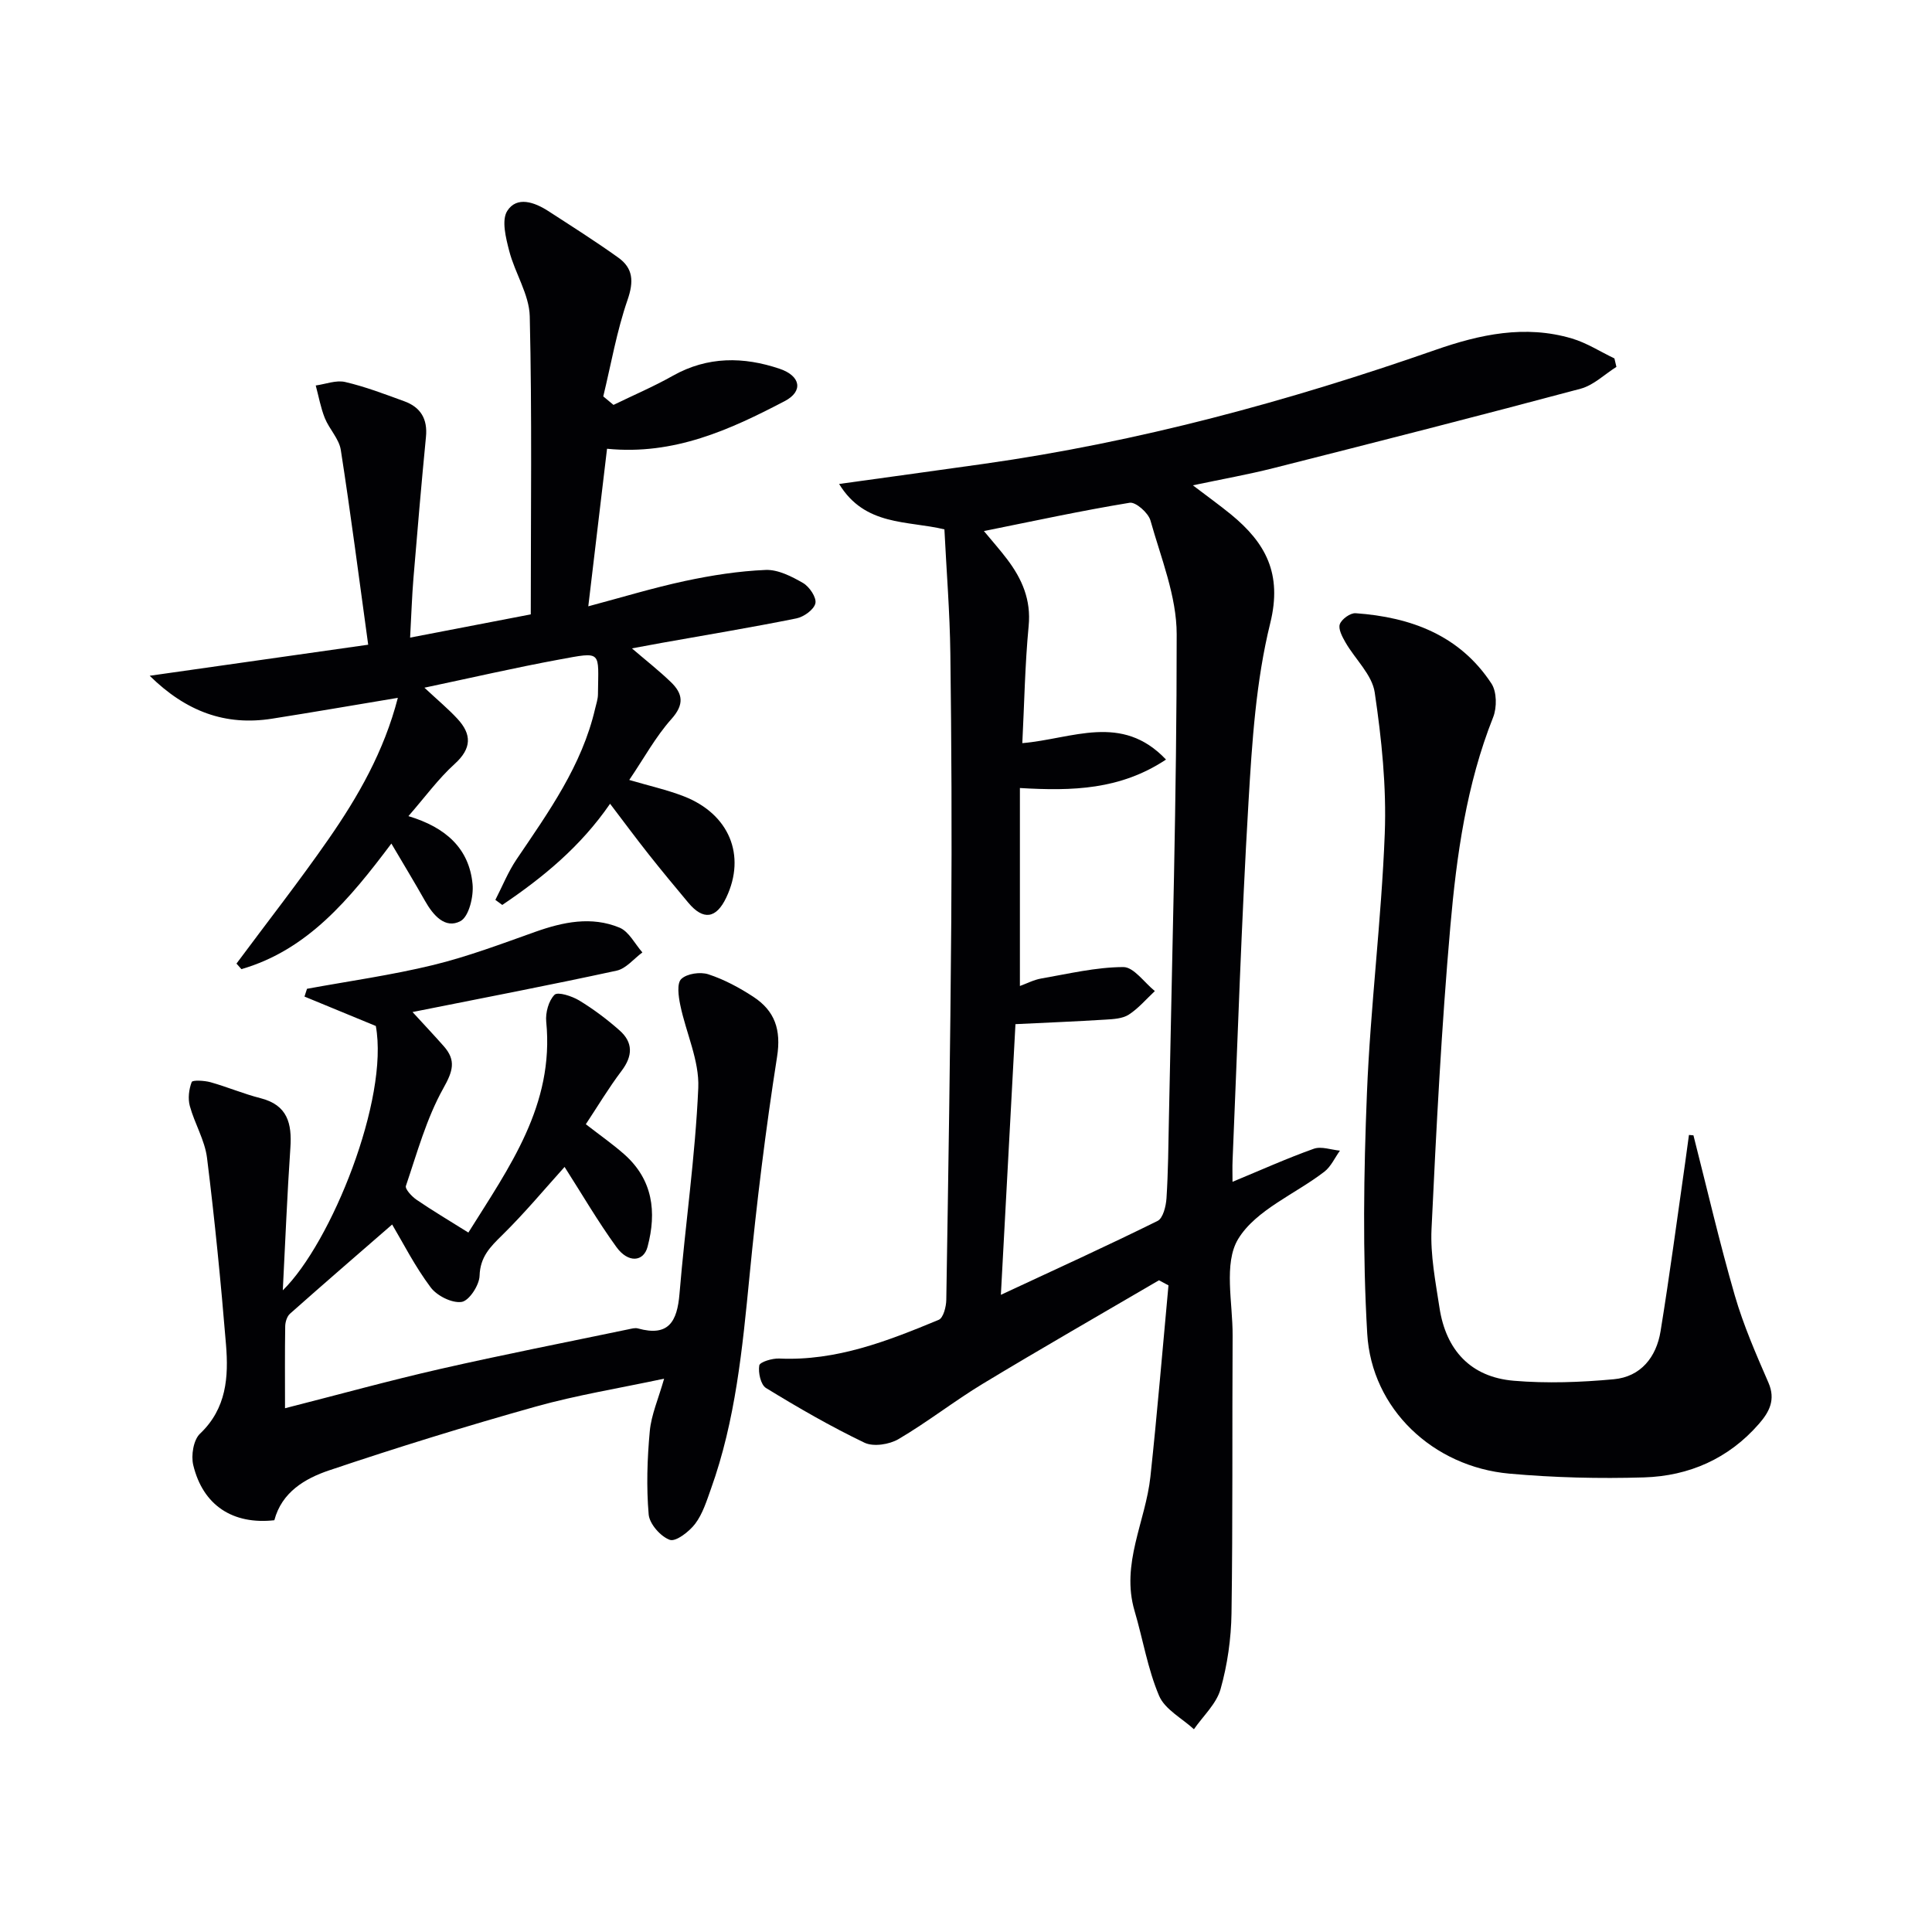
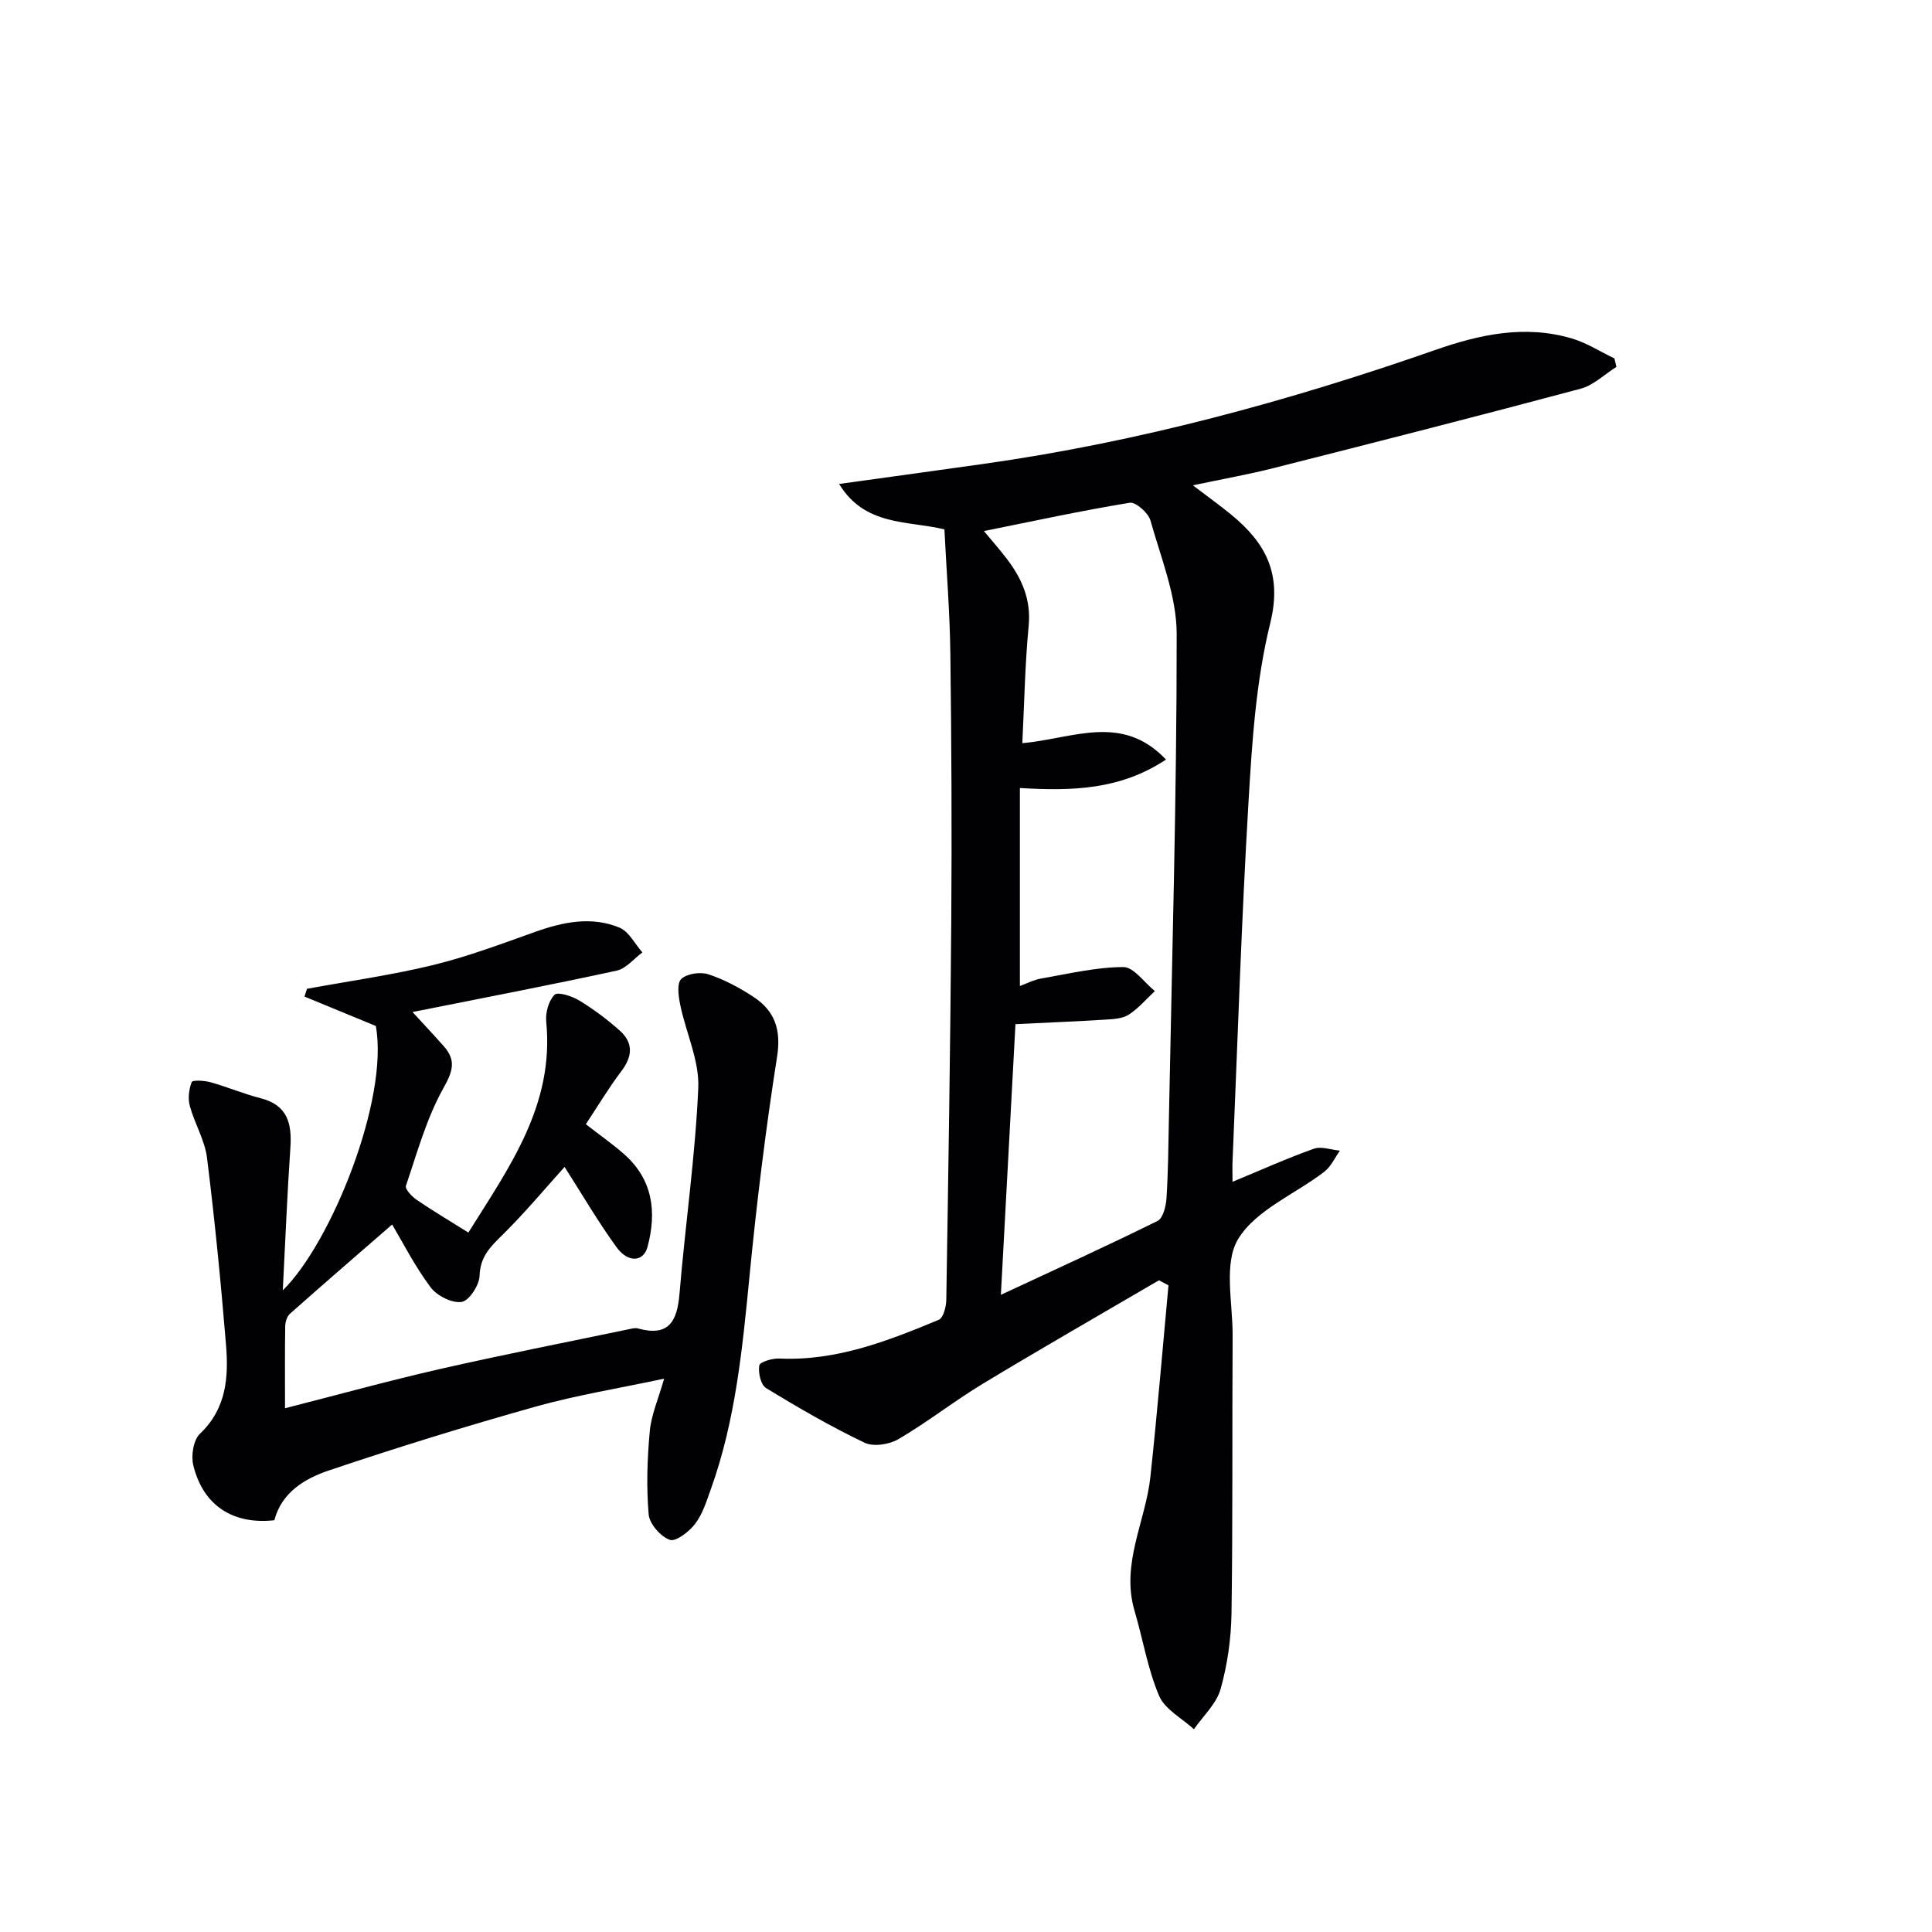
<svg xmlns="http://www.w3.org/2000/svg" enable-background="new 0 0 400 400" viewBox="0 0 400 400">
  <g fill="#010104">
    <path d="m239.95 265.07c-12.15 7.11-24.37 14.11-36.42 21.39-5.97 3.61-11.49 7.96-17.5 11.49-1.9 1.12-5.19 1.63-7.04.75-7.01-3.36-13.77-7.27-20.4-11.33-1.09-.67-1.64-3.19-1.39-4.67.12-.72 2.71-1.5 4.14-1.43 11.81.54 22.46-3.63 33.02-8.02.95-.4 1.54-2.71 1.56-4.14.42-26.14.84-52.28 1.03-78.42.13-18.46.05-36.93-.19-55.39-.11-8.6-.81-17.19-1.23-25.7-7.65-1.85-16.45-.62-21.8-9.4 10.57-1.47 20.25-2.79 29.93-4.16 32-4.52 63.03-12.94 93.49-23.58 9.27-3.24 18.61-5.25 28.29-2.38 3.08.91 5.88 2.73 8.81 4.13.14.58.27 1.17.41 1.75-2.46 1.55-4.73 3.8-7.41 4.52-21.14 5.65-42.35 11.06-63.56 16.43-5.26 1.33-10.61 2.28-16.72 3.57 3.02 2.3 5.53 4.1 7.92 6.05 7.14 5.87 10.63 12.23 8.1 22.49-2.96 11.99-3.77 24.61-4.5 37.02-1.47 24.74-2.25 49.52-3.3 74.28-.06 1.3-.01 2.61-.01 4.36 5.9-2.44 11.28-4.87 16.82-6.84 1.56-.56 3.6.22 5.42.39-1.07 1.48-1.86 3.31-3.24 4.37-6.04 4.64-14.17 7.9-17.83 13.92-3.06 5.05-1.11 13.22-1.15 20-.11 19.16.05 38.33-.23 57.49-.08 5.27-.84 10.66-2.27 15.72-.86 3.04-3.61 5.54-5.51 8.29-2.48-2.28-6.01-4.1-7.21-6.92-2.37-5.57-3.35-11.72-5.08-17.58-2.88-9.76 2.28-18.51 3.28-27.78 1.42-13.19 2.51-26.41 3.74-39.62-.65-.34-1.31-.7-1.97-1.05zm-32.73 3.01c11.57-5.39 22.09-10.18 32.44-15.3 1.14-.56 1.74-3.05 1.85-4.69.35-5.48.39-10.98.5-16.47.64-33.43 1.63-66.87 1.61-100.3 0-7.87-3.25-15.79-5.43-23.56-.44-1.57-3.05-3.88-4.3-3.67-10.01 1.64-19.94 3.8-30.18 5.86 1.67 2.02 3.32 3.87 4.81 5.84 3.08 4.07 4.98 8.39 4.45 13.82-.77 8.07-.9 16.2-1.31 24.25 10.36-.88 20.57-6.3 29.75 3.4-9.46 6.26-19.33 6.54-30.25 5.89v40.99c1.39-.5 2.86-1.28 4.41-1.55 5.65-.98 11.33-2.35 17-2.37 2.17-.01 4.35 3.22 6.53 4.97-1.78 1.66-3.39 3.58-5.4 4.88-1.29.83-3.16.93-4.8 1.03-6.06.38-12.14.62-18.66.94-.96 17.8-1.94 35.99-3.02 56.04z" />
    <path d="m81.19 253.52c-7.02 6.1-14.13 12.24-21.15 18.47-.62.55-.97 1.7-.99 2.57-.09 5.48-.04 10.96-.04 17 11-2.8 21.51-5.71 32.13-8.13 12.94-2.95 25.98-5.5 38.97-8.21.65-.13 1.37-.35 1.97-.18 6.37 1.77 8.12-1.45 8.6-7.15 1.18-14.23 3.27-28.41 3.89-42.66.24-5.65-2.55-11.41-3.73-17.16-.37-1.78-.74-4.48.21-5.38 1.17-1.12 3.94-1.52 5.61-.97 3.27 1.07 6.42 2.76 9.32 4.66 4.44 2.91 5.79 6.81 4.9 12.44-2.37 15.09-4.23 30.27-5.71 45.47-1.46 14.91-2.88 29.77-7.98 43.98-.89 2.49-1.71 5.16-3.26 7.21-1.23 1.63-4.01 3.77-5.25 3.33-1.91-.68-4.21-3.3-4.38-5.26-.49-5.71-.3-11.52.23-17.24.31-3.38 1.77-6.66 2.97-10.87-9.28 1.98-18.09 3.4-26.62 5.79-14.36 4.03-28.63 8.44-42.76 13.2-4.98 1.68-9.79 4.51-11.32 10.32-8.59.95-14.78-3.07-16.79-11.42-.48-1.99.04-5.21 1.39-6.49 5.52-5.23 5.94-11.77 5.39-18.46-1.06-12.91-2.33-25.81-3.93-38.67-.46-3.66-2.57-7.09-3.56-10.73-.42-1.54-.19-3.46.39-4.96.17-.44 2.62-.31 3.89.04 3.49.98 6.86 2.42 10.37 3.31 5.59 1.42 6.51 5.24 6.17 10.26-.66 9.61-1.04 19.24-1.57 29.52 10.05-9.84 22.02-39.64 19.26-54.73-5.13-2.12-9.95-4.11-14.77-6.09.17-.54.35-1.08.52-1.61 8.72-1.6 17.53-2.83 26.12-4.92 7.17-1.75 14.14-4.38 21.11-6.86 5.79-2.06 11.67-3.29 17.48-.88 1.95.81 3.18 3.37 4.73 5.13-1.77 1.3-3.37 3.34-5.32 3.77-13.78 2.99-27.62 5.65-42.27 8.57 2.43 2.66 4.5 4.84 6.48 7.09 2.59 2.94 1.87 5.18-.11 8.71-3.48 6.23-5.42 13.35-7.74 20.19-.22.65 1.21 2.19 2.18 2.86 3.29 2.25 6.73 4.29 10.75 6.81 8.44-13.51 17.83-26.39 16.12-43.66-.18-1.85.49-4.34 1.72-5.57.68-.68 3.6.27 5.1 1.17 2.96 1.8 5.78 3.91 8.37 6.21 2.82 2.49 2.74 5.29.41 8.37-2.67 3.53-4.95 7.35-7.4 11.05 3.03 2.35 5.61 4.15 7.96 6.23 5.92 5.25 6.74 11.92 4.82 19.15-.83 3.13-4.01 3.4-6.43.07-3.87-5.33-7.19-11.05-10.75-16.61-4.01 4.44-8.22 9.51-12.9 14.11-2.51 2.46-4.58 4.51-4.7 8.44-.06 1.95-2.18 5.18-3.72 5.4-2 .29-5.11-1.27-6.41-3.02-3.27-4.36-5.75-9.27-7.97-13.01z" />
-     <path d="m127.02 83.83c4.1-2 8.31-3.79 12.28-6.03 7.21-4.06 14.67-3.97 22.14-1.44 4.35 1.48 4.9 4.66 1.04 6.68-11.31 5.92-22.93 11.25-36.8 9.87-1.23 10.35-2.49 20.97-3.88 32.62 6.84-1.82 13.39-3.82 20.06-5.25 5.48-1.17 11.09-2.05 16.67-2.28 2.56-.1 5.39 1.35 7.74 2.71 1.31.76 2.81 2.99 2.55 4.19-.28 1.3-2.39 2.82-3.92 3.13-9.26 1.87-18.59 3.41-27.89 5.07-1.95.35-3.9.72-6.18 1.14 2.87 2.46 5.59 4.59 8.06 6.97 2.49 2.4 2.84 4.62.12 7.66-3.28 3.67-5.68 8.12-8.73 12.61 4.12 1.22 7.8 2.03 11.28 3.38 9.43 3.66 12.95 12.24 8.81 20.96-2.08 4.39-4.76 4.78-7.86 1.08-2.78-3.32-5.54-6.65-8.23-10.05-2.65-3.35-5.19-6.79-7.97-10.44-6.15 8.93-13.93 15.28-22.32 20.95-.48-.35-.95-.7-1.43-1.05 1.45-2.81 2.64-5.81 4.4-8.41 6.62-9.79 13.53-19.4 16.26-31.2.23-.97.57-1.95.58-2.93.08-9.06 1.02-8.88-8.07-7.21-9.06 1.67-18.05 3.75-27.86 5.82 2.8 2.61 4.94 4.39 6.82 6.42 3 3.23 3 6.14-.55 9.36-3.38 3.06-6.11 6.83-9.58 10.81 7.8 2.34 12.59 6.74 13.28 14.1.24 2.55-.76 6.71-2.51 7.64-3.17 1.68-5.66-1.23-7.33-4.18-2.17-3.85-4.47-7.63-6.97-11.88-8.67 11.54-17.35 22.03-31.05 26-.34-.38-.68-.77-1.02-1.15 6.37-8.58 12.97-17 19.06-25.77 6.14-8.84 11.48-18.15 14.35-29.25-9.13 1.52-17.56 2.98-26.01 4.31-9.7 1.54-17.83-1.47-25.37-8.88 15.2-2.16 29.49-4.19 45.24-6.43-1.95-14.12-3.63-27.25-5.67-40.32-.36-2.31-2.39-4.32-3.31-6.6-.86-2.15-1.27-4.49-1.88-6.75 2.04-.28 4.22-1.16 6.1-.72 4.17.97 8.21 2.52 12.24 3.99 3.38 1.23 4.85 3.67 4.48 7.38-.95 9.74-1.78 19.5-2.59 29.25-.31 3.76-.43 7.53-.69 12.3 8.88-1.71 16.9-3.25 24.98-4.81 0-21.08.27-41.41-.21-61.71-.11-4.53-3.07-8.94-4.25-13.53-.7-2.7-1.63-6.36-.41-8.29 1.98-3.11 5.63-1.82 8.47.01 4.88 3.16 9.79 6.27 14.51 9.65 3.1 2.21 3.24 4.95 1.93 8.75-2.24 6.47-3.41 13.31-5.03 19.99.72.59 1.42 1.18 2.12 1.76z" />
-     <path d="m350.61 235.06c2.82 11.06 5.39 22.19 8.56 33.15 1.79 6.17 4.39 12.13 6.96 18.04 1.56 3.57.16 6.12-1.98 8.57-6.27 7.19-14.46 10.77-23.76 11.06-9.29.28-18.64.05-27.9-.78-15.77-1.42-28.51-13.38-29.42-28.98-.97-16.55-.73-33.23-.06-49.82.72-17.92 3-35.78 3.69-53.71.37-9.72-.65-19.58-2.08-29.23-.54-3.67-4.05-6.87-6.06-10.37-.66-1.15-1.53-2.78-1.16-3.77.39-1.05 2.18-2.34 3.27-2.26 11.42.81 21.54 4.55 28.11 14.55 1.13 1.71 1.16 4.98.36 6.99-5.53 13.92-7.57 28.58-8.86 43.27-1.83 20.86-2.91 41.79-3.9 62.72-.25 5.39.83 10.88 1.65 16.26 1.34 8.79 6.47 14.37 15.39 15.12 6.85.58 13.84.32 20.69-.31 5.6-.51 8.82-4.59 9.69-9.93 1.89-11.62 3.43-23.29 5.1-34.94.27-1.9.52-3.81.78-5.71.31.02.62.05.93.08z" />
  </g>
</svg>